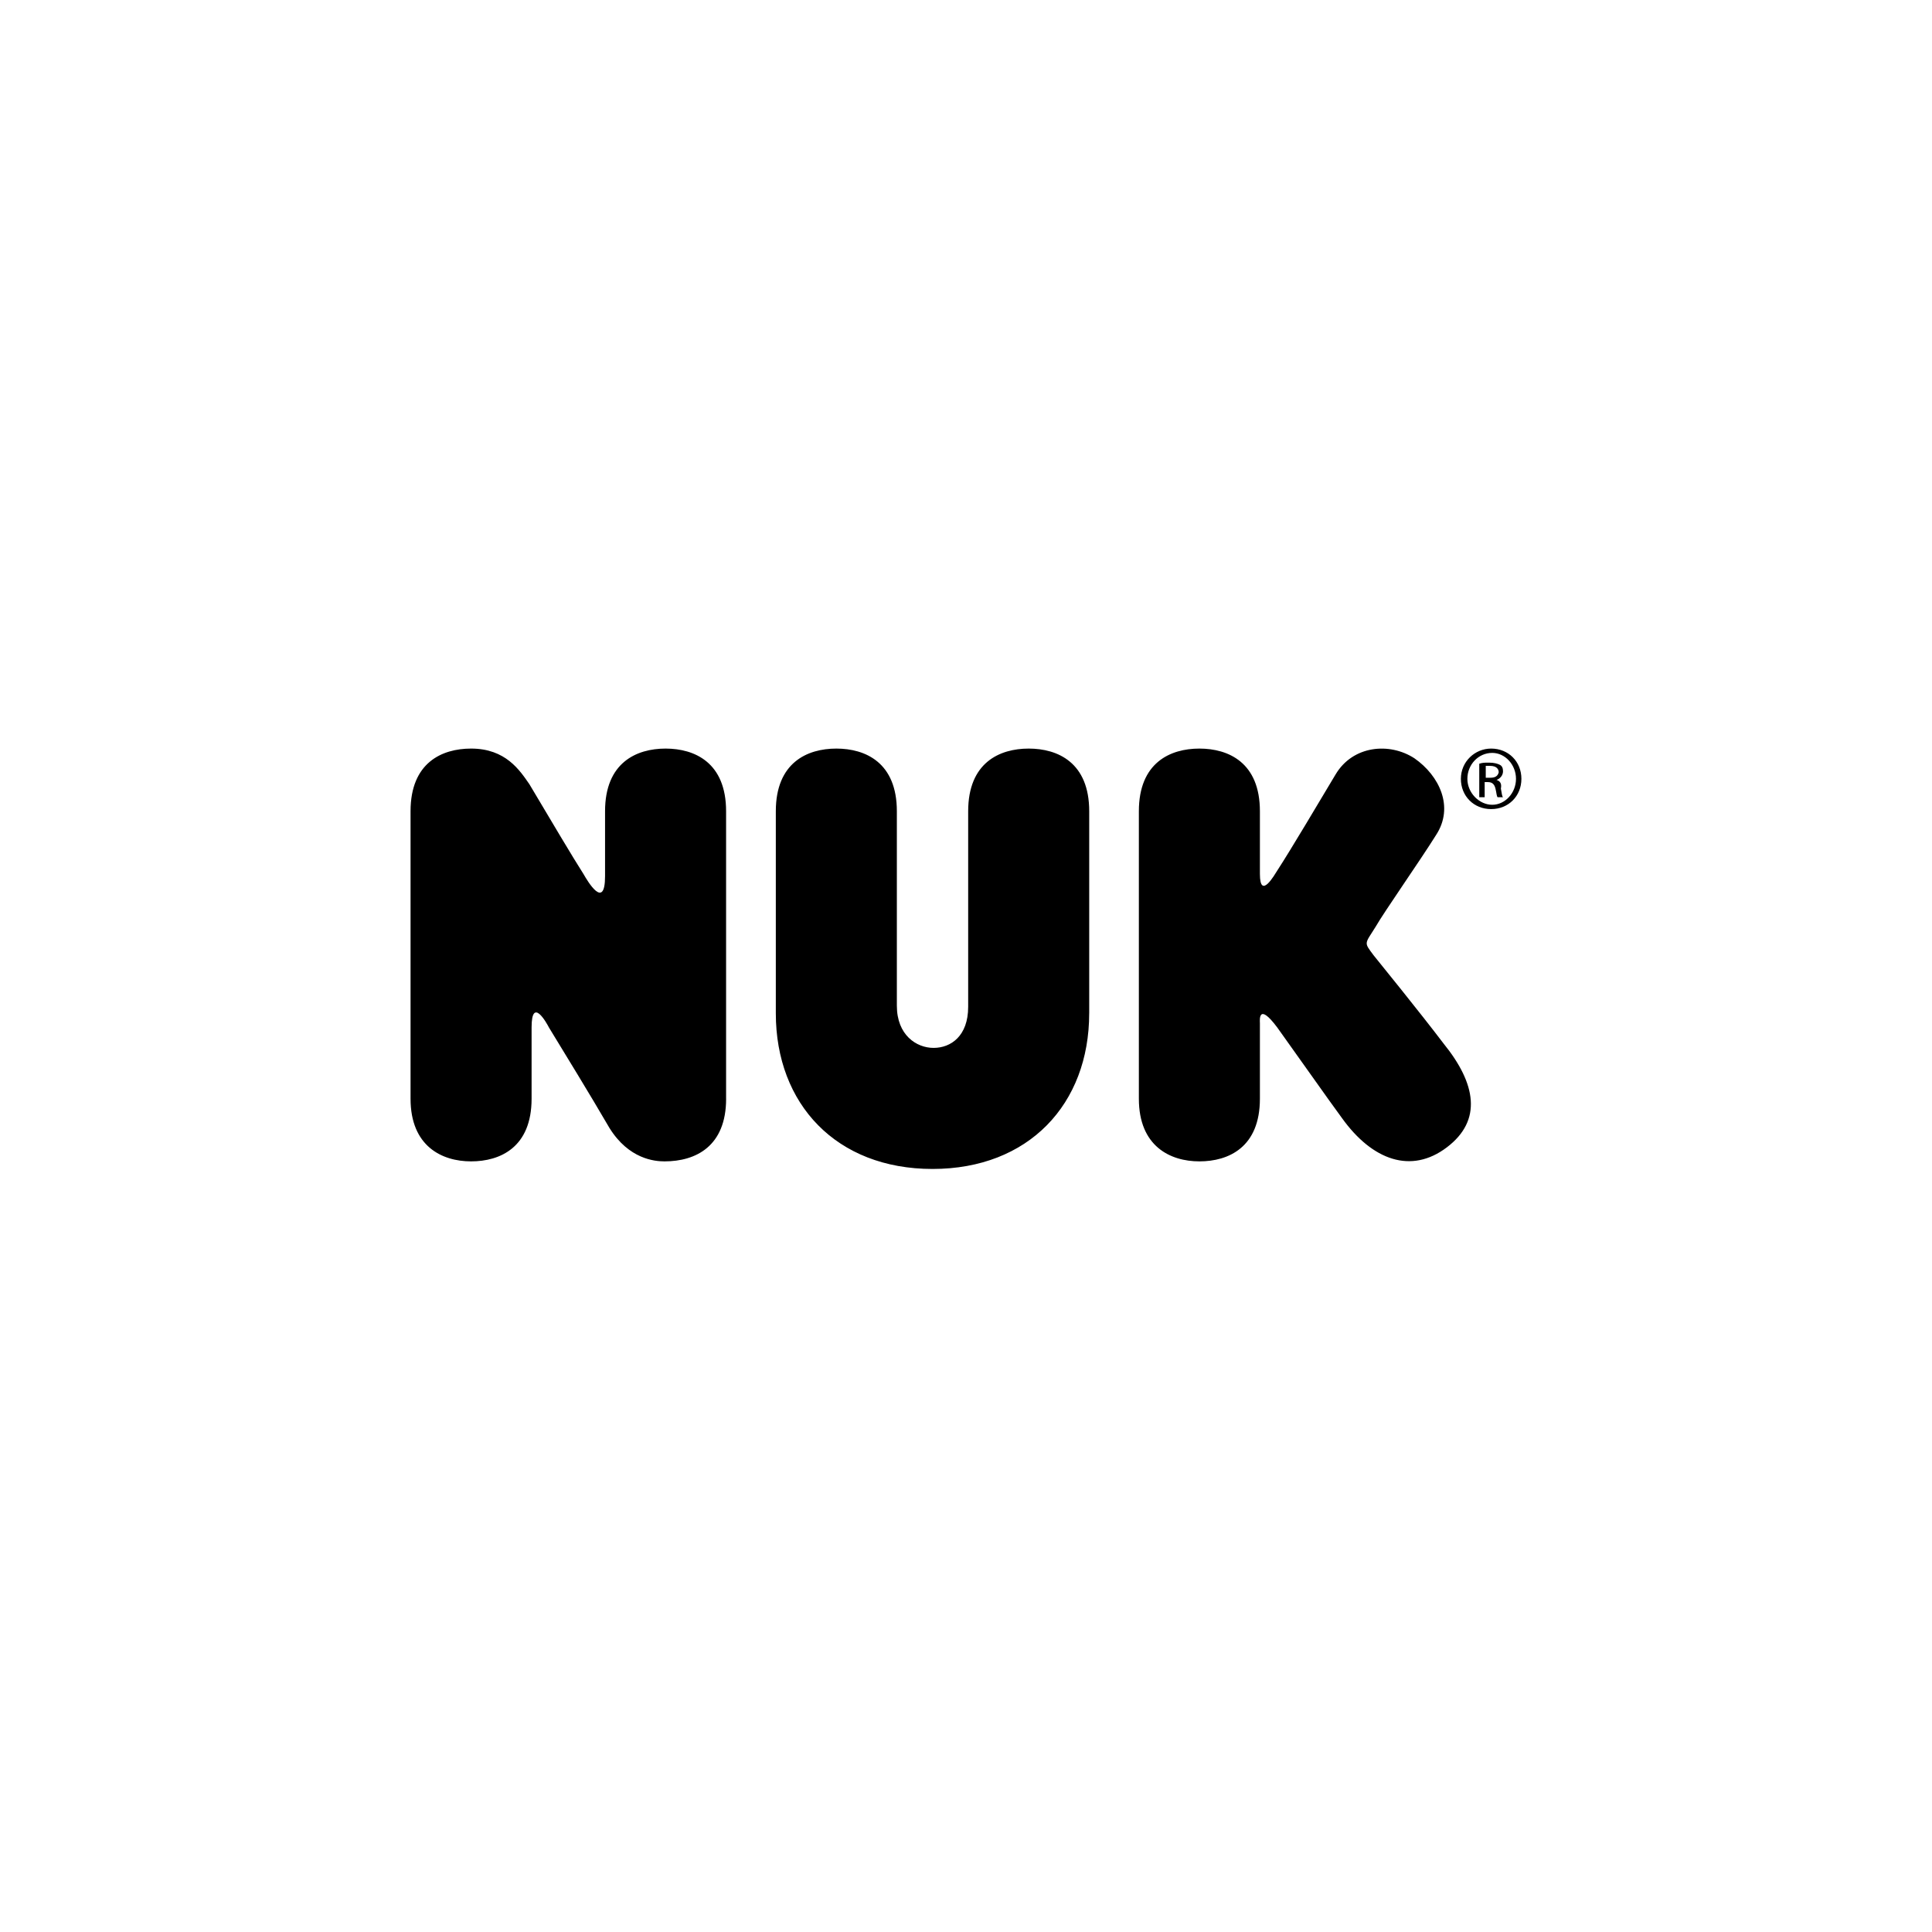
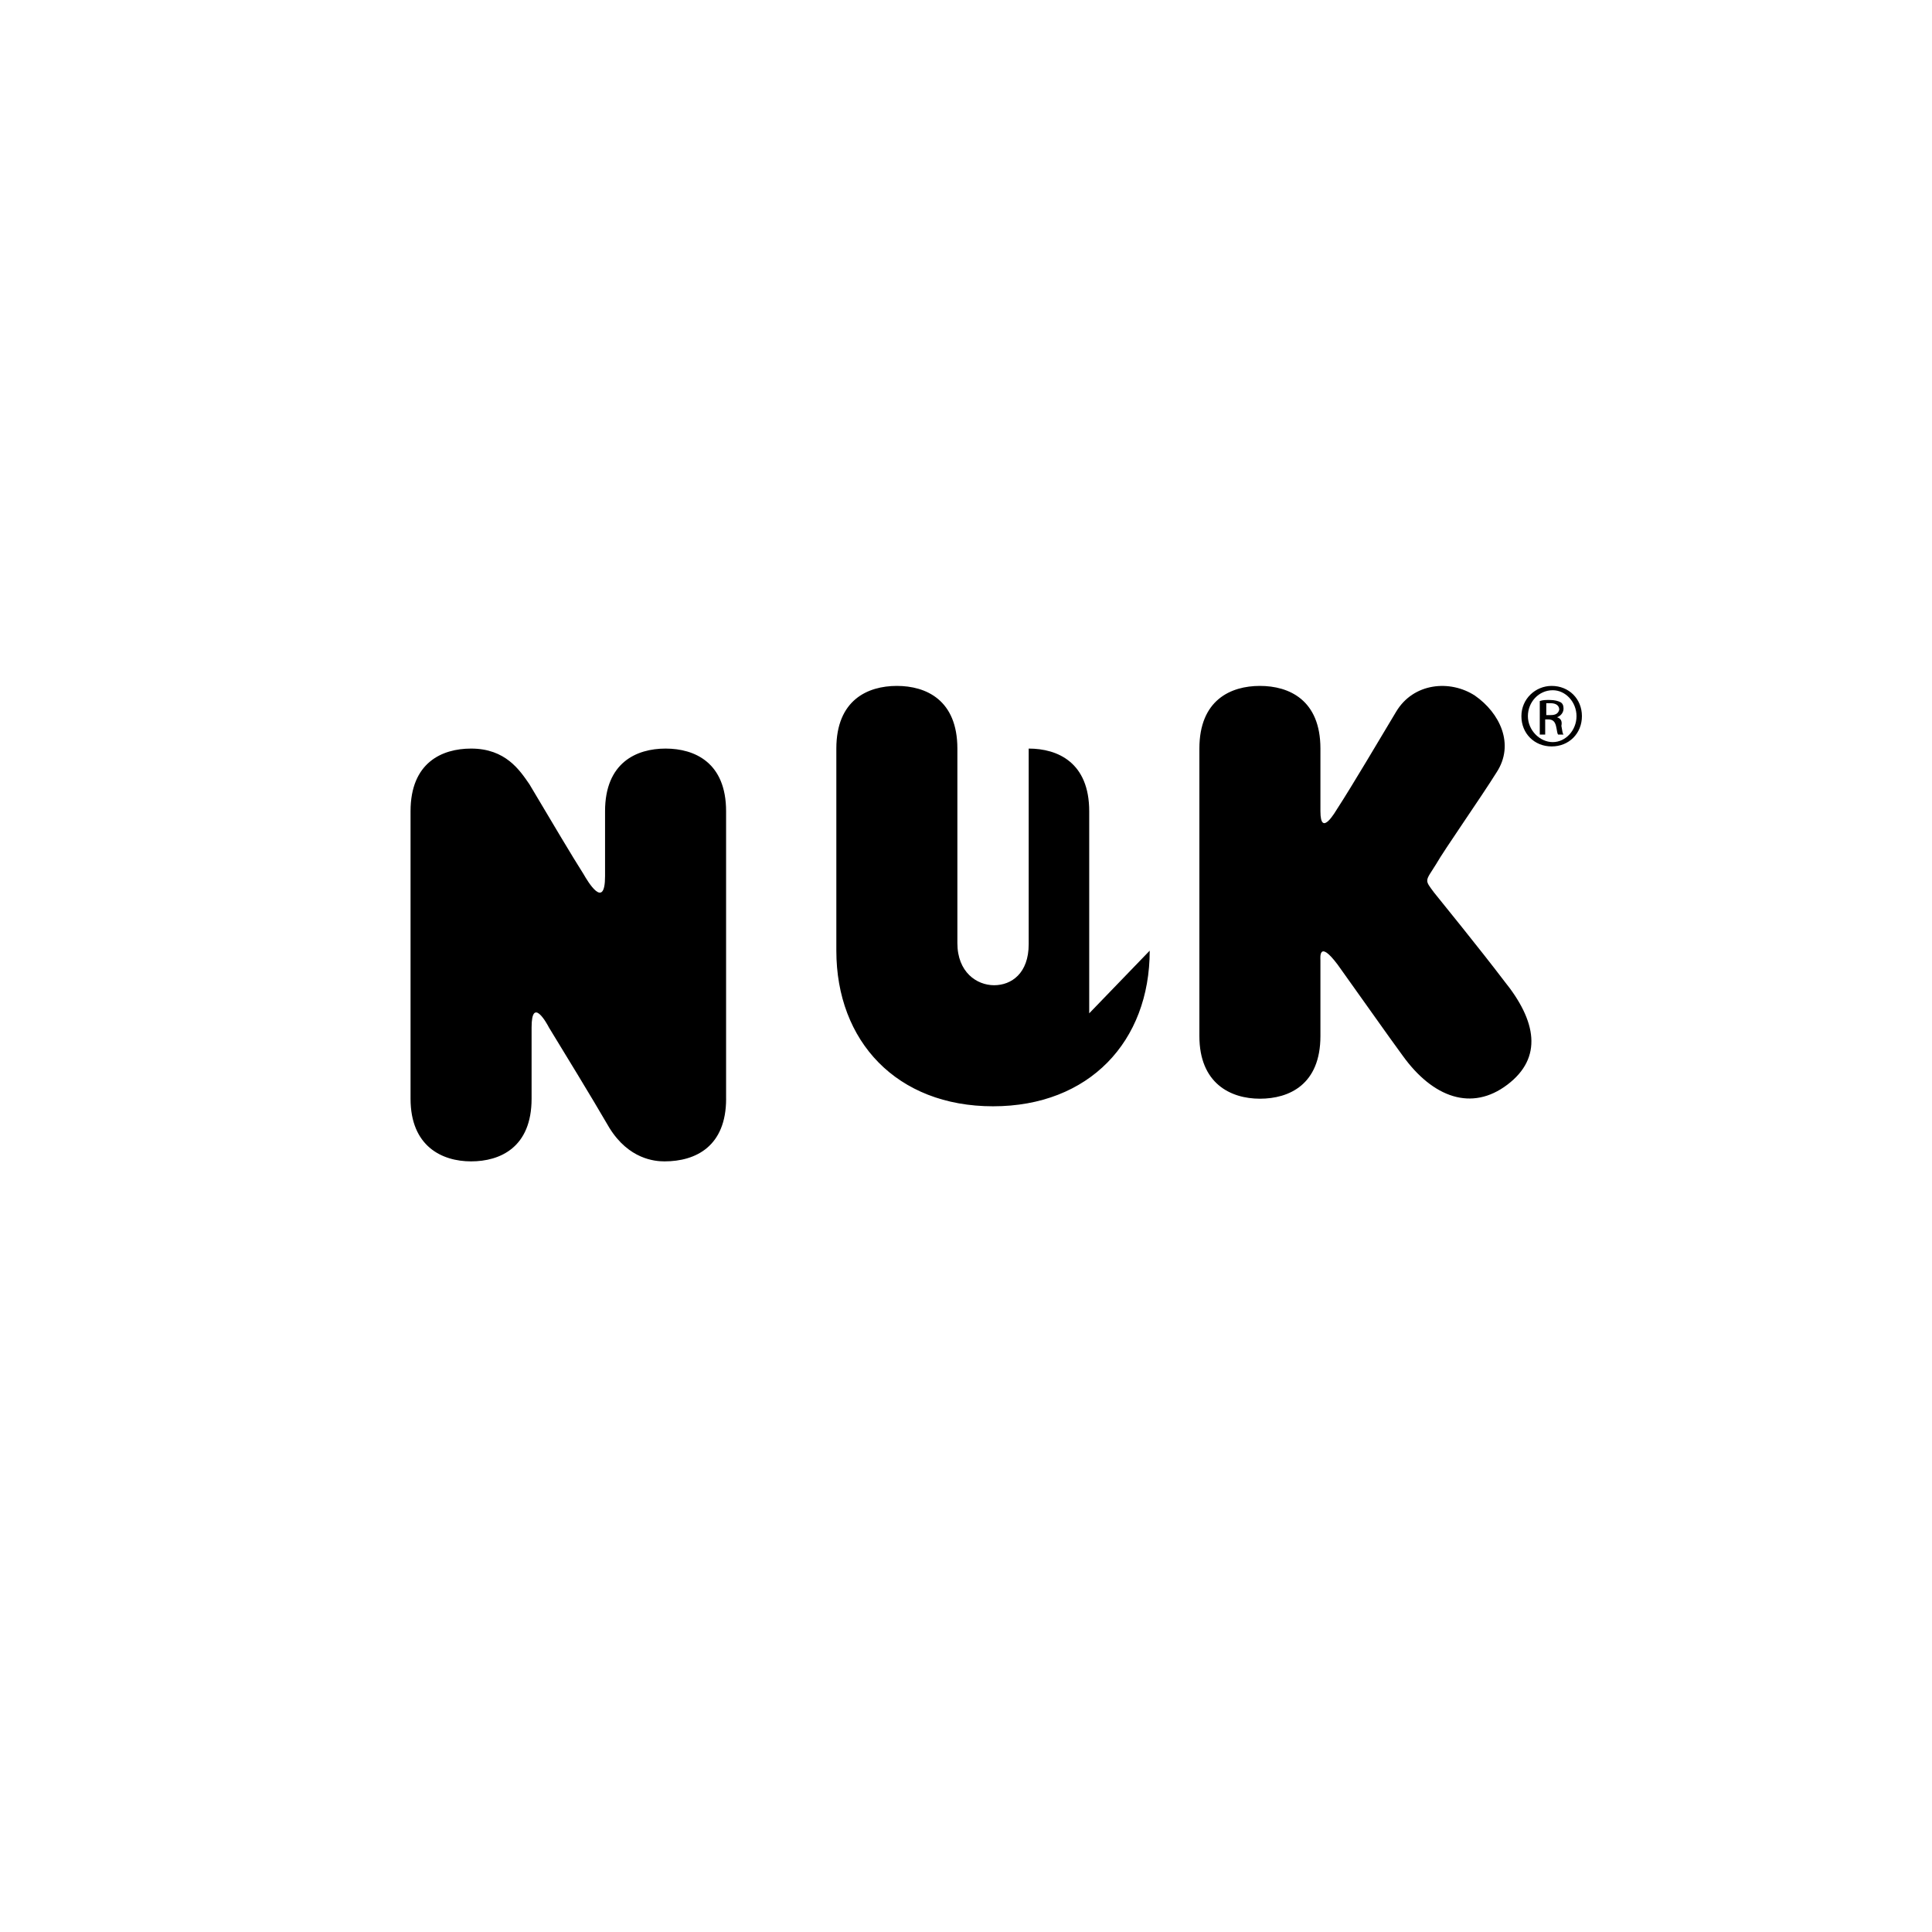
<svg xmlns="http://www.w3.org/2000/svg" id="Ebene_1" viewBox="0 0 800 800">
  <defs>
    <style>.cls-1{stroke-width:0px;}</style>
  </defs>
-   <path class="cls-1" d="m300.66,454.95v-119.03c0-20.14-12.98-25.95-25.06-25.95s-25.06,5.82-25.06,25.95v26.85c0,14.32-7.16,2.24-8.95-.89-4.03-6.26-13.87-22.82-22.37-37.14-4.03-5.82-9.84-14.77-24.16-14.77-12.08,0-25.06,5.82-25.06,25.95v119.03c0,19.69,12.98,25.95,25.06,25.95s25.06-5.82,25.06-25.95v-29.53c0-12.98,6.26-1.79,7.16,0,6.26,10.29,17,27.74,25.06,41.61,8.05,12.98,18.79,13.87,22.82,13.87,12.98,0,25.51-6.26,25.51-25.95m150.35-35.35v-83.68c0-20.14-12.98-25.95-25.06-25.95s-25.06,5.82-25.06,25.95v80.99c0,12.08-7.16,17-14.32,17s-15.21-5.37-15.21-17.45v-80.54c0-20.14-12.98-25.95-25.06-25.95s-25.06,5.82-25.06,25.95v83.68c0,37.59,25.06,64.44,64.88,64.44s64.88-26.85,64.88-64.44m117.68-24.16c-4.03-5.37-3.58-4.47.89-11.63,3.58-6.26,18.35-27.3,25.06-38.04,7.61-11.63,1.34-24.61-8.95-31.77-10.29-6.71-25.51-5.37-32.67,6.71-6.71,11.19-18.35,30.88-24.16,39.82-.89,1.34-7.16,12.53-7.16,1.34v-25.95c0-20.14-12.98-25.95-25.06-25.95s-25.06,5.82-25.06,25.95v119.03c0,19.69,12.98,25.95,25.06,25.95s25.06-5.82,25.06-25.95v-31.32c0-.89-.89-8.95,7.16,1.79,3.58,4.92,22.82,32.22,26.85,37.59,12.53,17.45,28.64,23.27,43.4,12.08,14.77-11.19,12.08-26.4-1.34-42.96-9.84-12.98-27.3-34.46-29.09-36.69m48.33-73.39h-1.79v-4.92h1.79c2.68,0,3.58,1.34,3.58,2.68-.45,1.79-1.79,2.24-3.58,2.24m2.68.89h0c1.34-.45,2.68-1.79,2.68-3.58,0-1.34-.45-2.24-1.34-2.68s-2.24-.89-4.47-.89c-1.79,0-2.68,0-4.03.45v13.87h2.24v-6.26h1.34c1.79,0,2.68.89,3.13,2.68.45,1.79.45,3.13.89,3.58h2.24c-.45-.45-.45-1.34-.89-3.58.45-2.24-.45-3.13-1.79-3.58m8.05-.45c0,5.82-4.47,10.74-9.84,10.74s-10.29-4.92-10.29-10.74,4.47-10.74,10.29-10.74h0c5.37,0,9.84,4.92,9.84,10.74m2.24,0c0-7.16-5.37-12.53-12.53-12.53h0c-6.71,0-12.53,5.37-12.53,12.53s5.37,12.53,12.53,12.53,12.53-5.37,12.53-12.53" />
+   <path class="cls-1" d="m300.66,454.95v-119.03c0-20.14-12.98-25.95-25.06-25.95s-25.06,5.82-25.06,25.95v26.85c0,14.32-7.16,2.24-8.95-.89-4.03-6.26-13.87-22.82-22.37-37.14-4.03-5.82-9.84-14.77-24.16-14.77-12.08,0-25.06,5.82-25.06,25.95v119.03c0,19.69,12.98,25.95,25.06,25.95s25.06-5.82,25.06-25.95v-29.53c0-12.98,6.26-1.79,7.16,0,6.26,10.29,17,27.74,25.06,41.61,8.05,12.98,18.79,13.87,22.82,13.87,12.98,0,25.51-6.26,25.51-25.95m150.35-35.35v-83.68c0-20.14-12.98-25.95-25.06-25.95v80.99c0,12.08-7.16,17-14.32,17s-15.21-5.37-15.21-17.45v-80.54c0-20.14-12.98-25.95-25.06-25.95s-25.06,5.82-25.06,25.95v83.68c0,37.59,25.06,64.44,64.88,64.44s64.88-26.85,64.88-64.44m117.68-24.16c-4.03-5.37-3.58-4.47.89-11.63,3.58-6.26,18.35-27.3,25.06-38.04,7.61-11.63,1.34-24.61-8.95-31.77-10.29-6.71-25.51-5.37-32.67,6.71-6.71,11.19-18.35,30.88-24.16,39.82-.89,1.34-7.16,12.53-7.16,1.34v-25.95c0-20.14-12.98-25.95-25.06-25.95s-25.06,5.82-25.06,25.95v119.03c0,19.69,12.98,25.95,25.06,25.95s25.06-5.82,25.06-25.95v-31.32c0-.89-.89-8.95,7.16,1.79,3.58,4.92,22.82,32.22,26.85,37.59,12.53,17.45,28.64,23.27,43.4,12.08,14.77-11.19,12.08-26.4-1.34-42.96-9.84-12.98-27.3-34.46-29.09-36.69m48.33-73.39h-1.79v-4.92h1.79c2.68,0,3.58,1.34,3.58,2.68-.45,1.79-1.79,2.24-3.58,2.24m2.68.89h0c1.34-.45,2.68-1.79,2.68-3.58,0-1.34-.45-2.24-1.34-2.68s-2.24-.89-4.47-.89c-1.79,0-2.68,0-4.03.45v13.87h2.24v-6.26h1.34c1.79,0,2.68.89,3.13,2.68.45,1.79.45,3.13.89,3.58h2.24c-.45-.45-.45-1.34-.89-3.58.45-2.24-.45-3.13-1.79-3.58m8.05-.45c0,5.82-4.47,10.74-9.84,10.74s-10.29-4.92-10.29-10.74,4.47-10.74,10.29-10.74h0c5.37,0,9.84,4.92,9.84,10.74m2.24,0c0-7.16-5.37-12.53-12.53-12.53h0c-6.71,0-12.53,5.37-12.53,12.53s5.37,12.53,12.53,12.53,12.53-5.37,12.53-12.53" />
</svg>